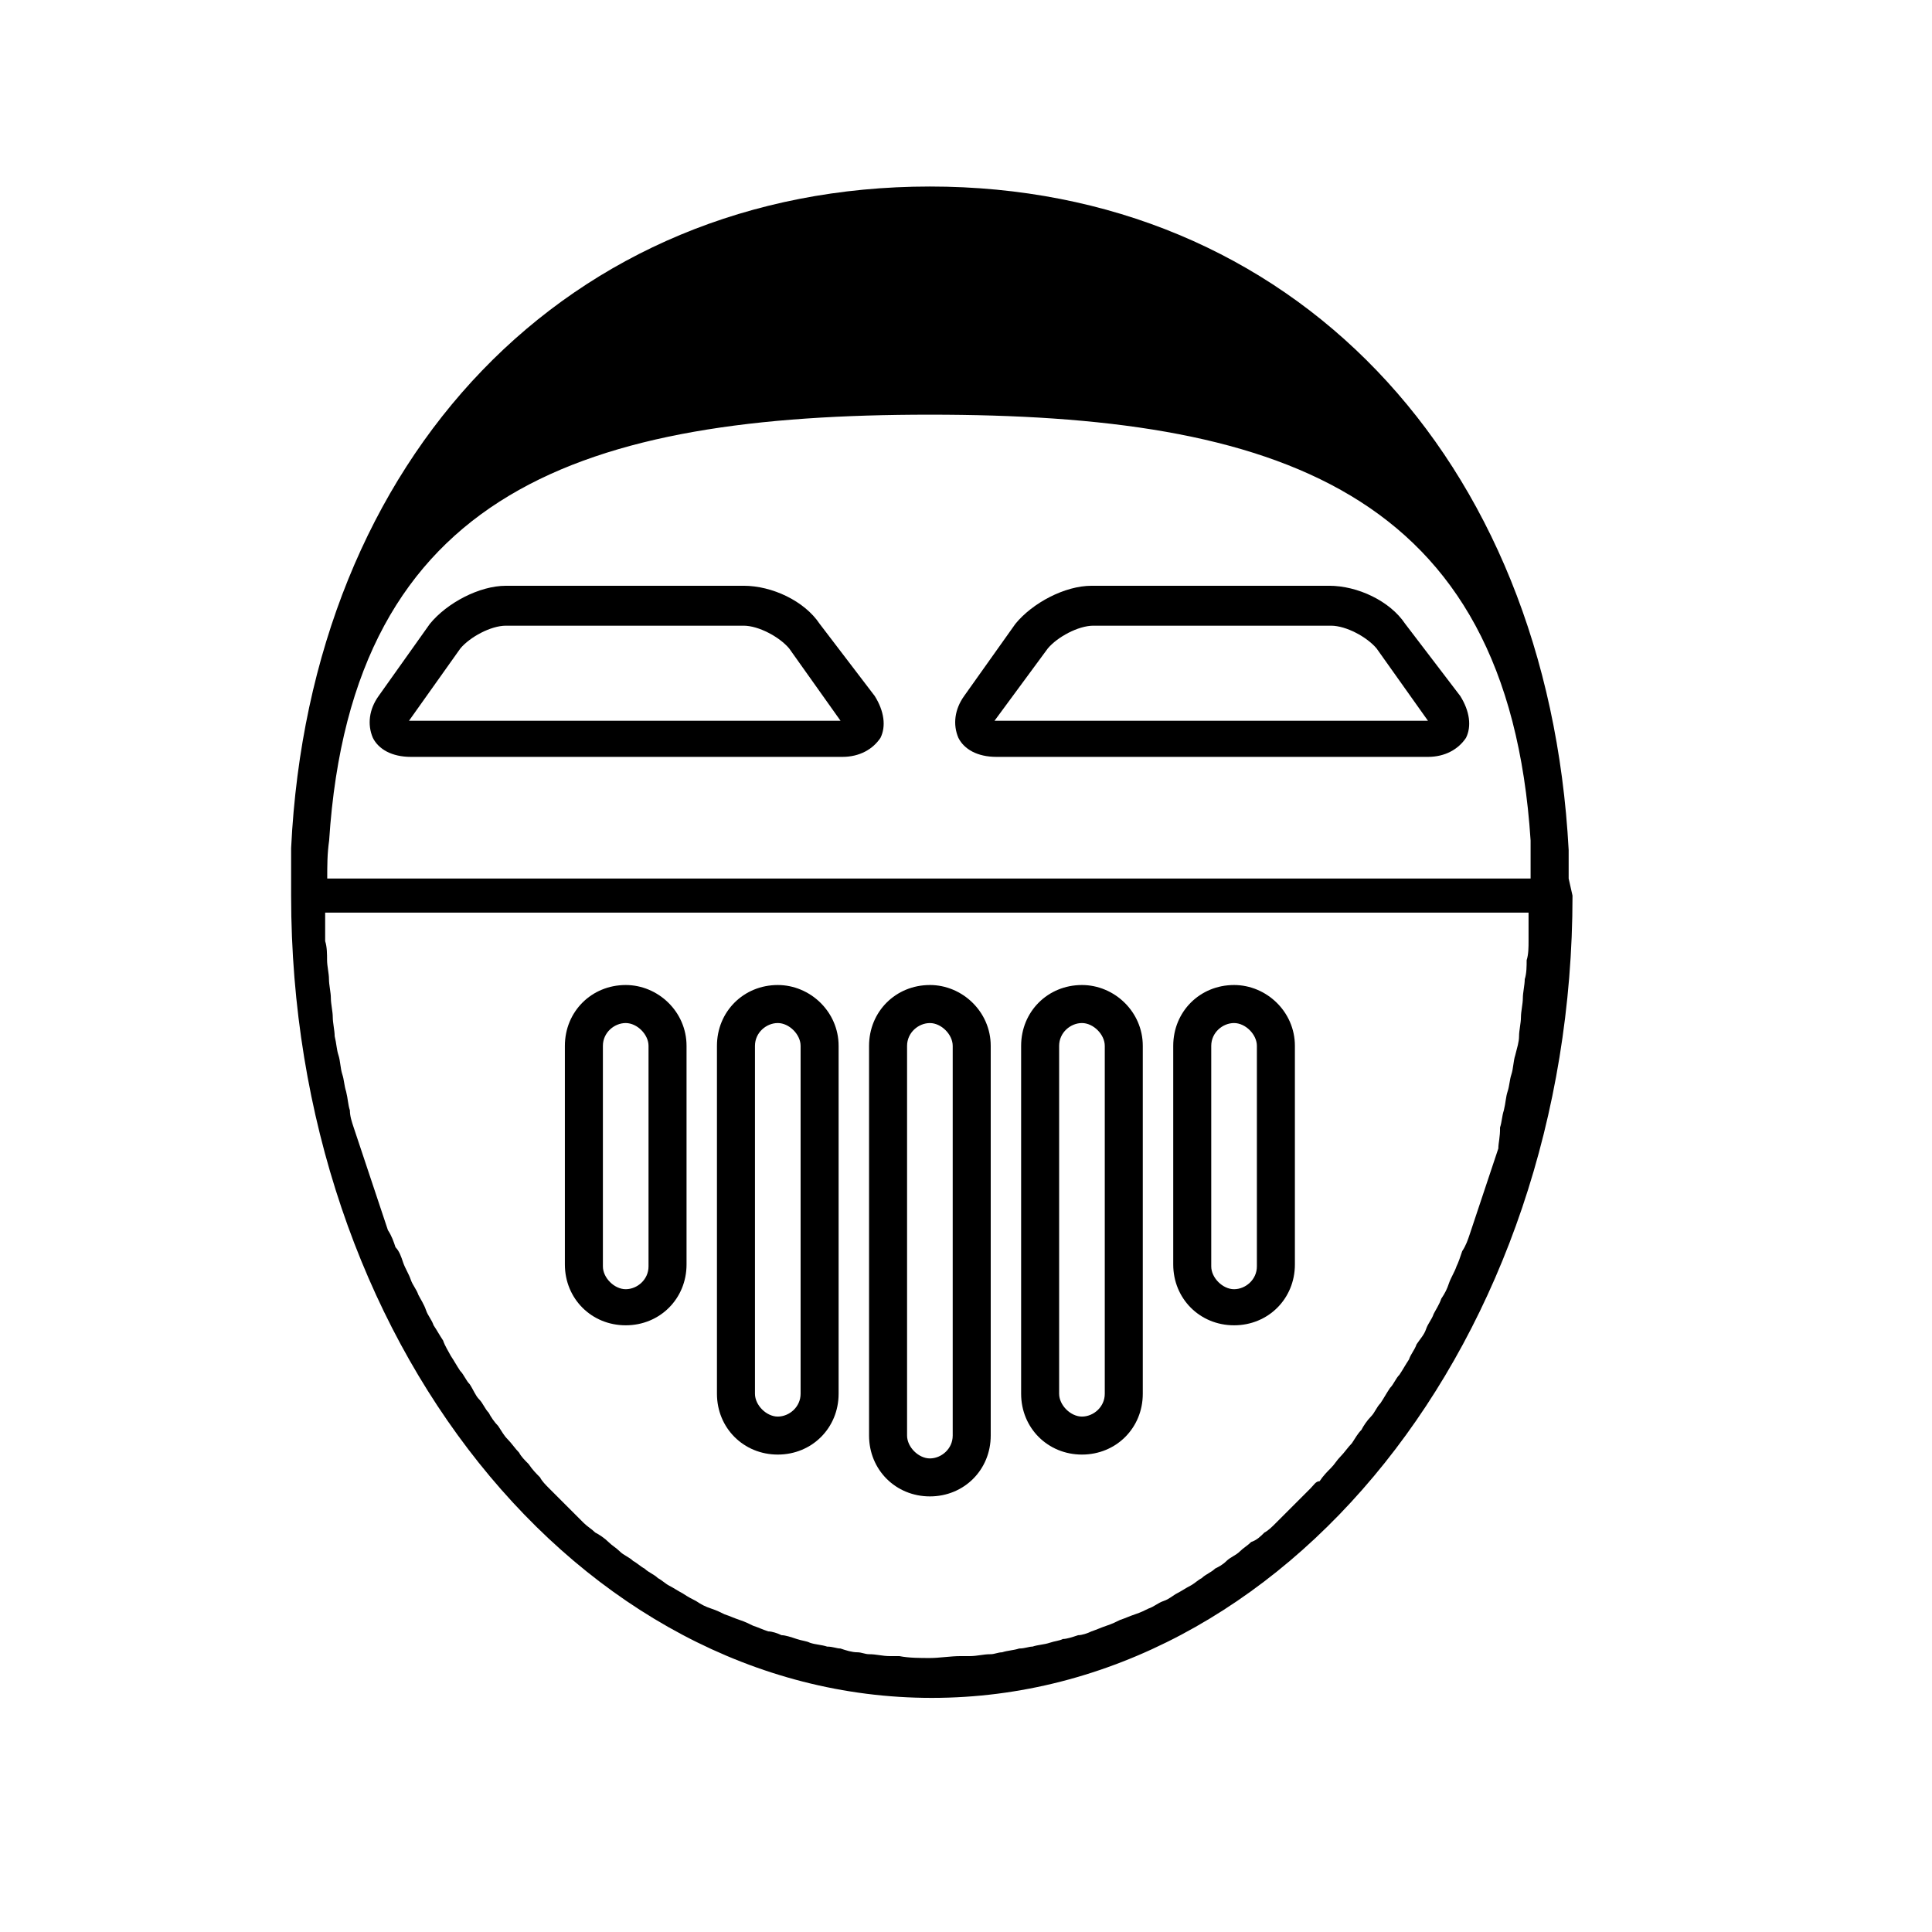
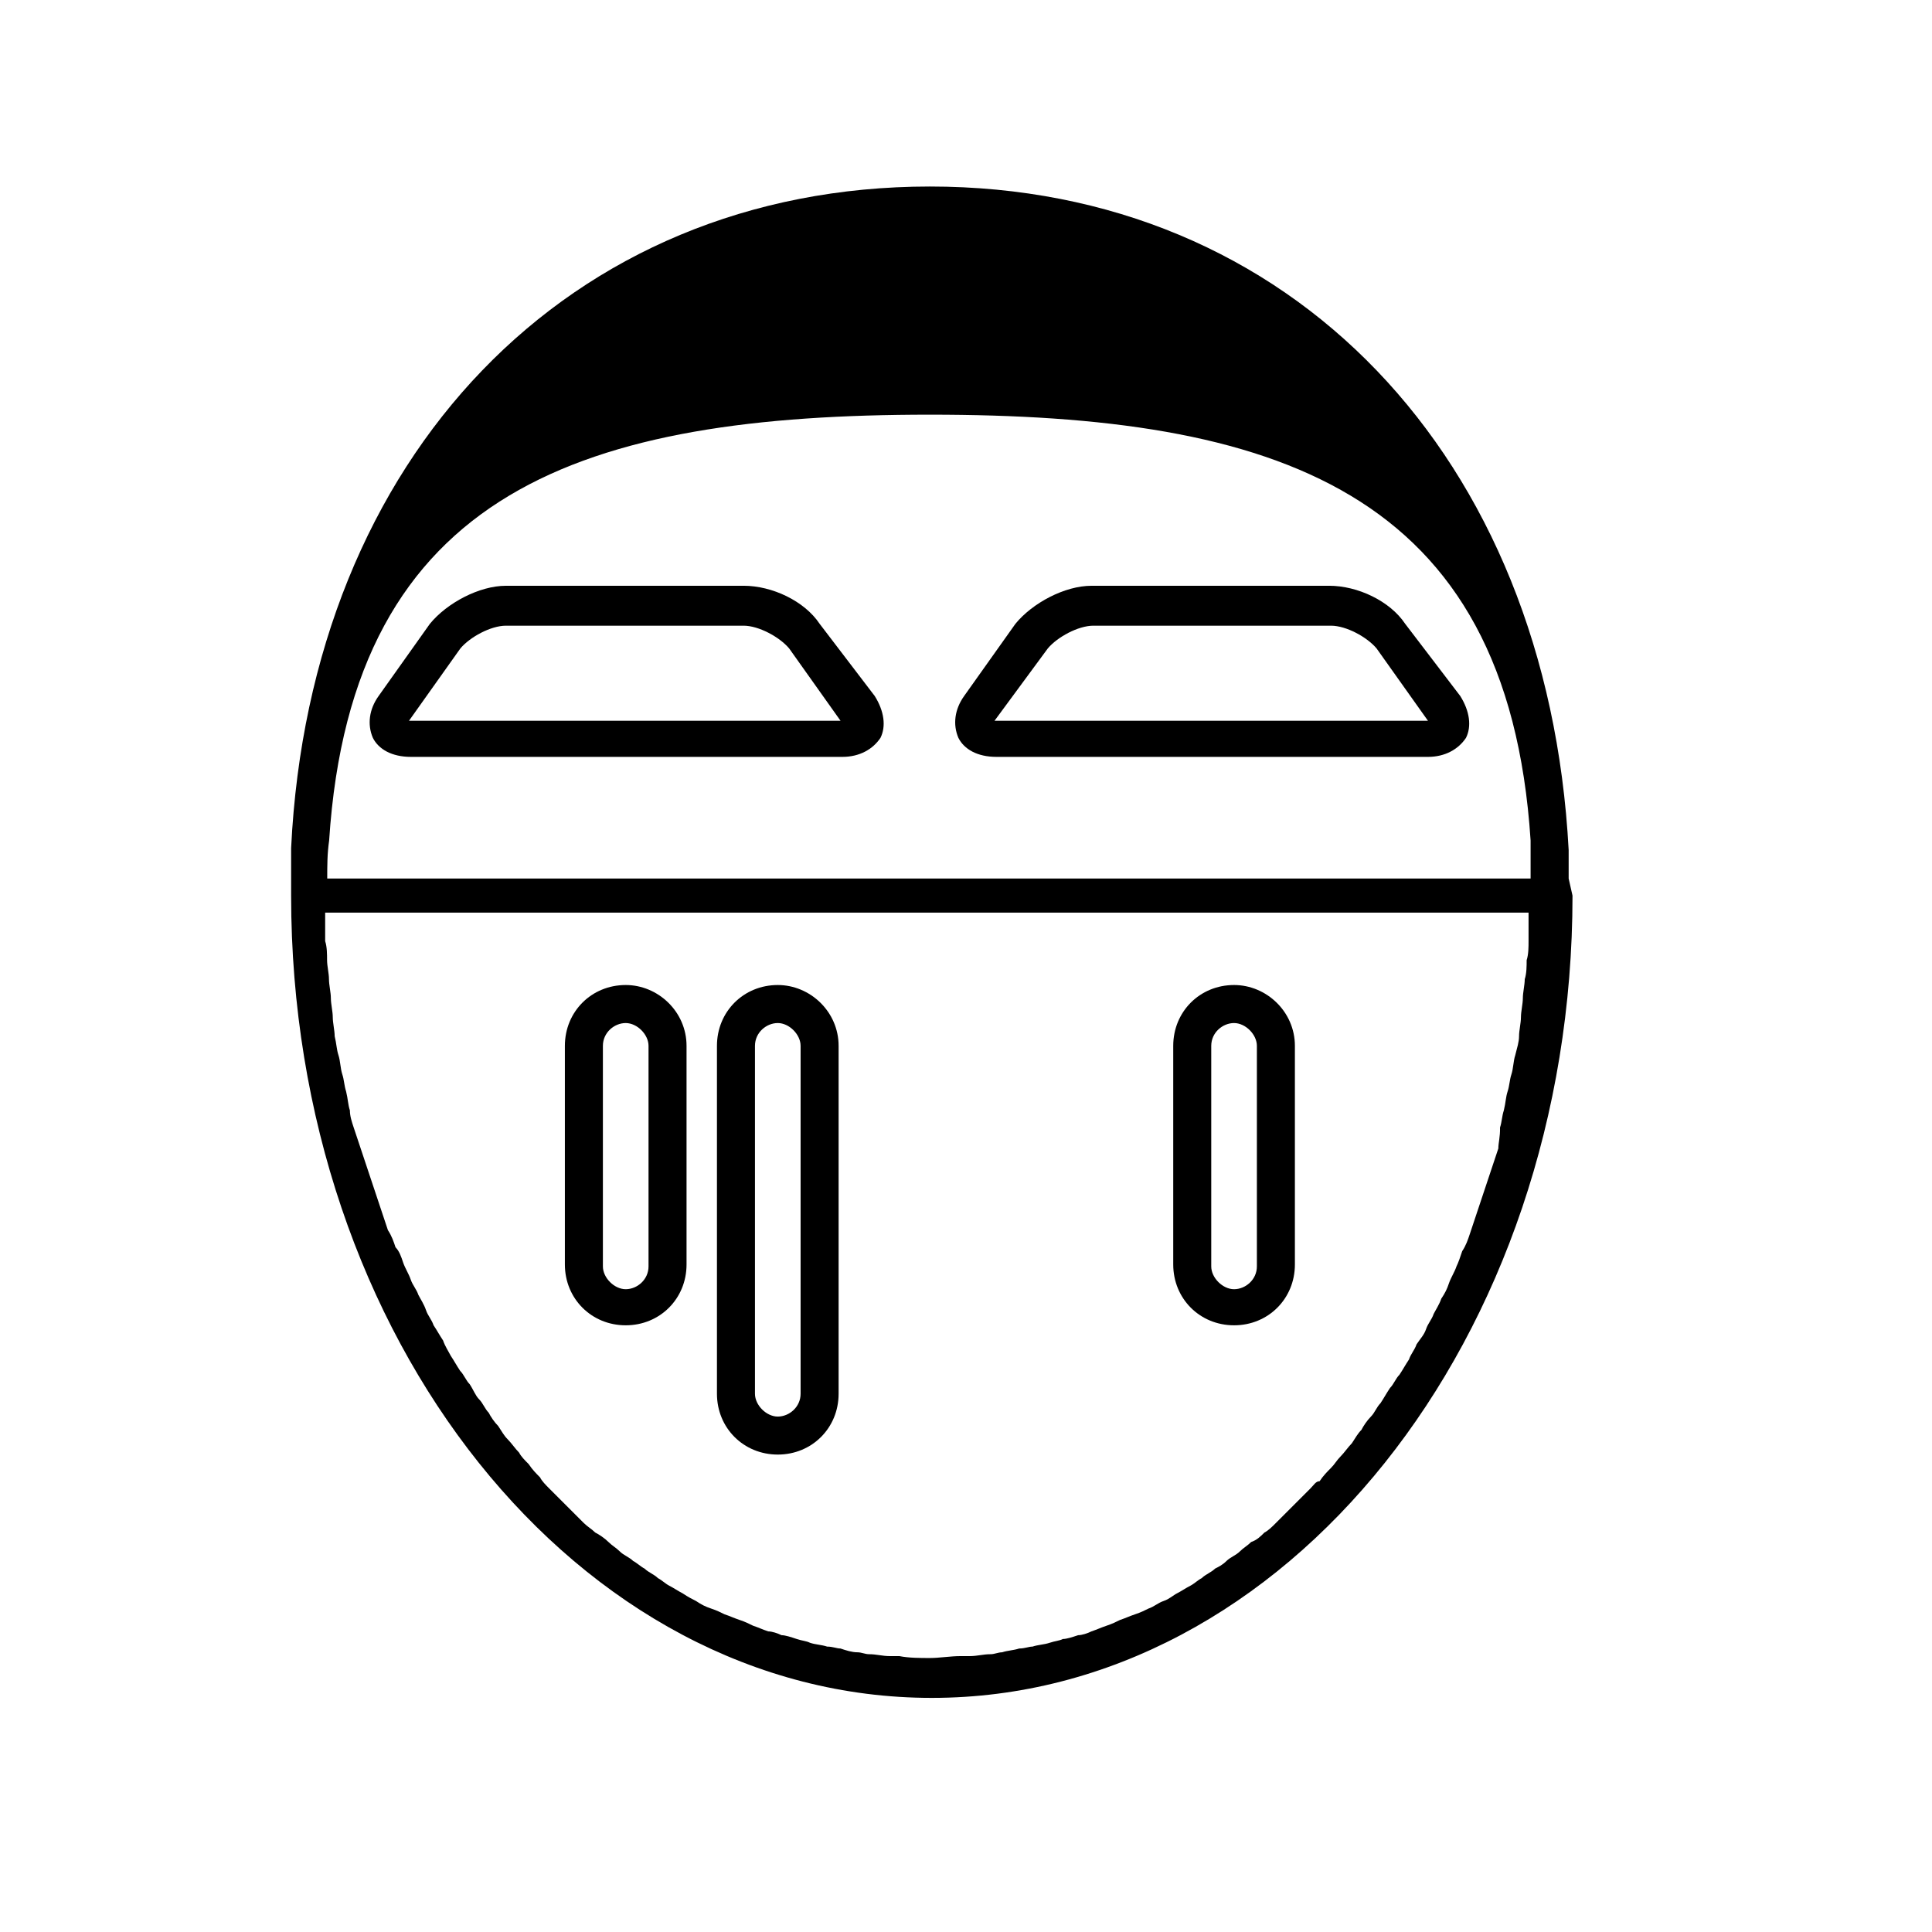
<svg xmlns="http://www.w3.org/2000/svg" fill="#000000" width="800px" height="800px" version="1.1" viewBox="144 144 512 512">
  <g>
    <path d="m559.71 376.82v-5.543-2.016c-5.543-104.29-73.559-175.83-169.28-175.83-95.723 0-164.24 71.539-169.28 175.32v2.016 5.543 5.039c0 117.39 76.074 212.61 169.79 212.61 93.707 0 169.79-95.219 169.79-212.61zm-68.52 161.72c-1.008 1.008-2.016 2.016-3.023 3.023-1.008 1.008-2.016 2.016-3.023 3.023s-2.016 2.016-3.023 3.023c-1.008 1.008-2.016 2.016-3.023 2.519-1.008 1.008-2.016 2.016-3.527 2.519-1.008 1.008-2.016 1.512-3.023 2.519-1.008 1.008-2.519 1.512-3.527 2.519-1.008 1.008-2.016 1.512-3.023 2.016-1.008 1.008-2.519 1.512-3.527 2.519-1.008 0.504-2.016 1.512-3.023 2.016-1.008 0.504-2.519 1.512-3.527 2.016-1.008 0.504-2.016 1.512-3.527 2.016s-2.519 1.512-4.031 2.016c-1.008 0.504-2.016 1.008-3.527 1.512-1.512 0.504-2.519 1.008-4.031 1.512-1.008 0.504-2.016 1.008-3.527 1.512s-2.519 1.008-4.031 1.512c-1.008 0.504-2.519 1.008-3.527 1.008-1.512 0.504-3.023 1.008-4.031 1.008-1.008 0.504-2.016 0.504-3.527 1.008-1.512 0.504-3.023 0.504-4.535 1.008-1.008 0-2.016 0.504-3.527 0.504-1.512 0.504-3.023 0.504-4.535 1.008-1.008 0-2.016 0.504-3.023 0.504-2.016 0-3.527 0.504-5.543 0.504h-2.519c-2.519 0-5.543 0.504-8.062 0.504s-5.543 0-8.062-0.504h-2.519c-2.016 0-3.527-0.504-5.543-0.504-1.008 0-2.016-0.504-3.023-0.504-1.512 0-3.023-0.504-4.535-1.008-1.008 0-2.016-0.504-3.527-0.504-1.512-0.504-3.023-0.504-4.535-1.008-1.008-0.504-2.016-0.504-3.527-1.008-1.512-0.504-3.023-1.008-4.031-1.008-1.008-0.504-2.519-1.008-3.527-1.008-1.512-0.504-2.519-1.008-4.031-1.512-1.008-0.504-2.016-1.008-3.527-1.512s-2.519-1.008-4.031-1.512c-1.008-0.504-2.016-1.008-3.527-1.512-1.512-0.504-2.519-1.008-4.031-2.016-1.008-0.504-2.016-1.008-3.527-2.016-1.008-0.504-2.519-1.512-3.527-2.016-1.008-0.504-2.016-1.512-3.023-2.016-1.008-1.008-2.519-1.512-3.527-2.519-1.008-0.504-2.016-1.512-3.023-2.016-1.008-1.008-2.519-1.512-3.527-2.519-1.008-1.008-2.016-1.512-3.023-2.519-1.008-1.008-2.519-2.016-3.527-2.519-1.008-1.008-2.016-1.512-3.023-2.519-1.008-1.008-2.016-2.016-3.023-3.023s-2.016-2.016-3.023-3.023c-1.008-1.008-2.016-2.016-3.023-3.023s-2.016-2.016-2.519-3.023c-1.008-1.008-2.016-2.016-3.023-3.527-1.008-1.008-2.016-2.016-2.519-3.023-1.008-1.008-2.016-2.519-3.023-3.527-1.008-1.008-1.512-2.016-2.519-3.527-1.008-1.008-2.016-2.519-2.519-3.527-1.008-1.008-1.512-2.519-2.519-3.527-1.008-1.008-1.512-2.519-2.519-4.031-1.008-1.008-1.512-2.519-2.519-3.527-1.008-1.512-1.512-2.519-2.519-4.031-0.504-1.008-1.512-2.519-2.016-4.031-1.008-1.512-1.512-2.519-2.519-4.031-0.504-1.512-1.512-2.519-2.016-4.031-0.504-1.512-1.512-3.023-2.016-4.031-0.504-1.512-1.512-2.519-2.016-4.031-0.504-1.512-1.512-3.023-2.016-4.535-0.504-1.512-1.008-3.023-2.016-4.031-0.504-1.512-1.008-3.023-2.016-4.535-0.504-1.512-1.008-3.023-1.512-4.535s-1.008-3.023-1.512-4.535c-0.504-1.512-1.008-3.023-1.512-4.535-0.504-1.512-1.008-3.023-1.512-4.535s-1.008-3.023-1.512-4.535c-0.504-1.512-1.008-3.023-1.512-4.535-0.504-1.512-1.008-3.023-1.008-4.535-0.504-1.512-0.504-3.023-1.008-5.039-0.504-1.512-0.504-3.023-1.008-4.535-0.504-1.512-0.504-3.527-1.008-5.039s-0.504-3.023-1.008-5.039c0-1.512-0.504-3.527-0.504-5.039s-0.504-3.527-0.504-5.039c0-1.512-0.504-3.527-0.504-5.039s-0.504-3.527-0.504-5.039c0-1.512 0-3.527-0.504-5.039v-5.039-2.519h318.91v2.519 5.039c0 1.512 0 3.527-0.504 5.039 0 1.512 0 3.527-0.504 5.039 0 1.512-0.504 3.527-0.504 5.039 0 1.512-0.504 3.527-0.504 5.039s-0.504 3.527-0.504 5.039c0 1.512-0.504 3.023-1.008 5.039-0.504 1.512-0.504 3.527-1.008 5.039-0.504 1.512-0.504 3.023-1.008 4.535s-0.504 3.023-1.008 5.039c-0.504 1.512-0.504 3.023-1.008 4.535 0.055 2.535-0.449 4.047-0.449 5.559l-1.512 4.535c-0.504 1.512-1.008 3.023-1.512 4.535-0.504 1.512-1.008 3.023-1.512 4.535s-1.008 3.023-1.512 4.535c-0.504 1.512-1.008 3.023-1.512 4.535-0.504 1.512-1.008 3.023-2.016 4.535-0.504 1.512-1.008 3.023-1.512 4.031-0.504 1.512-1.512 3.023-2.016 4.535s-1.008 2.519-2.016 4.031c-0.504 1.512-1.512 3.023-2.016 4.031-0.504 1.512-1.512 2.519-2.016 4.031-0.504 1.512-1.512 2.519-2.519 4.031-0.504 1.512-1.512 2.519-2.016 4.031-1.008 1.512-1.512 2.519-2.519 4.031-1.008 1.008-1.512 2.519-2.519 3.527-1.008 1.512-1.512 2.519-2.519 4.031-1.008 1.008-1.512 2.519-2.519 3.527-1.008 1.008-2.016 2.519-2.519 3.527-1.008 1.008-1.512 2.016-2.519 3.527-1.008 1.008-2.016 2.519-3.023 3.527-1.008 1.008-1.512 2.016-2.519 3.023-1.008 1.008-2.016 2.016-3.023 3.527-1-0.016-1.504 0.992-2.512 2zm58.441-161.72h-318.91c0-3.527 0-6.551 0.504-10.078 6.047-93.203 68.016-112.85 159.2-112.85 91.191 0 153.16 19.648 159.2 112.85v10.078z" />
    <path d="m309.82 405.04c-9.07 0-16.121 7.055-16.121 16.121v57.938c0 9.07 7.055 16.121 16.121 16.121 9.07 0 16.121-7.055 16.121-16.121v-57.934c0-9.07-7.555-16.125-16.121-16.125zm6.047 74.566c0 3.527-3.023 6.047-6.047 6.047-3.023 0-6.047-3.023-6.047-6.047v-58.441c0-3.527 3.023-6.047 6.047-6.047 3.023 0 6.047 3.023 6.047 6.047z" />
    <path d="m350.12 405.04c-9.07 0-16.121 7.055-16.121 16.121v92.195c0 9.07 7.055 16.121 16.121 16.121 9.07 0 16.121-7.055 16.121-16.121v-92.191c0-9.07-7.555-16.125-16.121-16.125zm6.047 108.32c0 3.527-3.023 6.047-6.047 6.047-3.023 0-6.047-3.023-6.047-6.047v-92.195c0-3.527 3.023-6.047 6.047-6.047 3.023 0 6.047 3.023 6.047 6.047z" />
-     <path d="m390.43 405.04c-9.07 0-16.121 7.055-16.121 16.121v103.28c0 9.07 7.055 16.121 16.121 16.121 9.07 0 16.121-7.055 16.121-16.121v-103.28c0-9.07-7.555-16.125-16.121-16.125zm6.047 119.41c0 3.527-3.023 6.047-6.047 6.047-3.023 0-6.047-3.023-6.047-6.047v-103.28c0-3.527 3.023-6.047 6.047-6.047 3.023 0 6.047 3.023 6.047 6.047z" />
-     <path d="m430.73 405.04c-9.07 0-16.121 7.055-16.121 16.121v92.195c0 9.07 7.055 16.121 16.121 16.121 9.07 0 16.121-7.055 16.121-16.121v-92.191c0-9.07-7.555-16.125-16.121-16.125zm6.047 108.32c0 3.527-3.023 6.047-6.047 6.047-3.023 0-6.047-3.023-6.047-6.047v-92.195c0-3.527 3.023-6.047 6.047-6.047 3.023 0 6.047 3.023 6.047 6.047z" />
    <path d="m471.04 405.04c-9.07 0-16.121 7.055-16.121 16.121v57.938c0 9.07 7.055 16.121 16.121 16.121 9.07 0 16.121-7.055 16.121-16.121v-57.934c0-9.07-7.555-16.125-16.121-16.125zm6.047 74.566c0 3.527-3.023 6.047-6.047 6.047-3.023 0-6.047-3.023-6.047-6.047v-58.441c0-3.527 3.023-6.047 6.047-6.047 3.023 0 6.047 3.023 6.047 6.047z" />
    <path d="m516.38 309.31c-4.031-6.047-12.594-10.078-20.152-10.078l-62.977 0.004c-7.055 0-15.617 4.535-20.152 10.078l-13.602 19.145c-2.519 3.527-3.023 7.559-1.512 11.082 1.512 3.023 5.039 5.039 10.078 5.039h114.36c4.535 0 8.062-2.016 10.078-5.039 1.512-3.023 1.008-7.055-1.512-11.082zm-108.82 25.695v0l14.105-19.145c2.519-3.023 8.062-6.047 12.09-6.047h62.977c4.031 0 9.574 3.023 12.09 6.047l13.602 19.145z" />
    <path d="m361.21 309.31c-4.031-6.047-12.594-10.078-20.152-10.078l-62.977 0.004c-7.055 0-15.617 4.535-20.152 10.078l-13.602 19.145c-2.519 3.527-3.023 7.559-1.512 11.082 1.512 3.023 5.039 5.039 10.078 5.039h114.36c4.535 0 8.062-2.016 10.078-5.039 1.512-3.023 1.008-7.055-1.512-11.082zm-108.82 25.695v0l13.602-19.145c2.519-3.023 8.062-6.047 12.09-6.047h62.977c4.031 0 9.574 3.023 12.09 6.047l13.602 19.145z" />
  </g>
</svg>